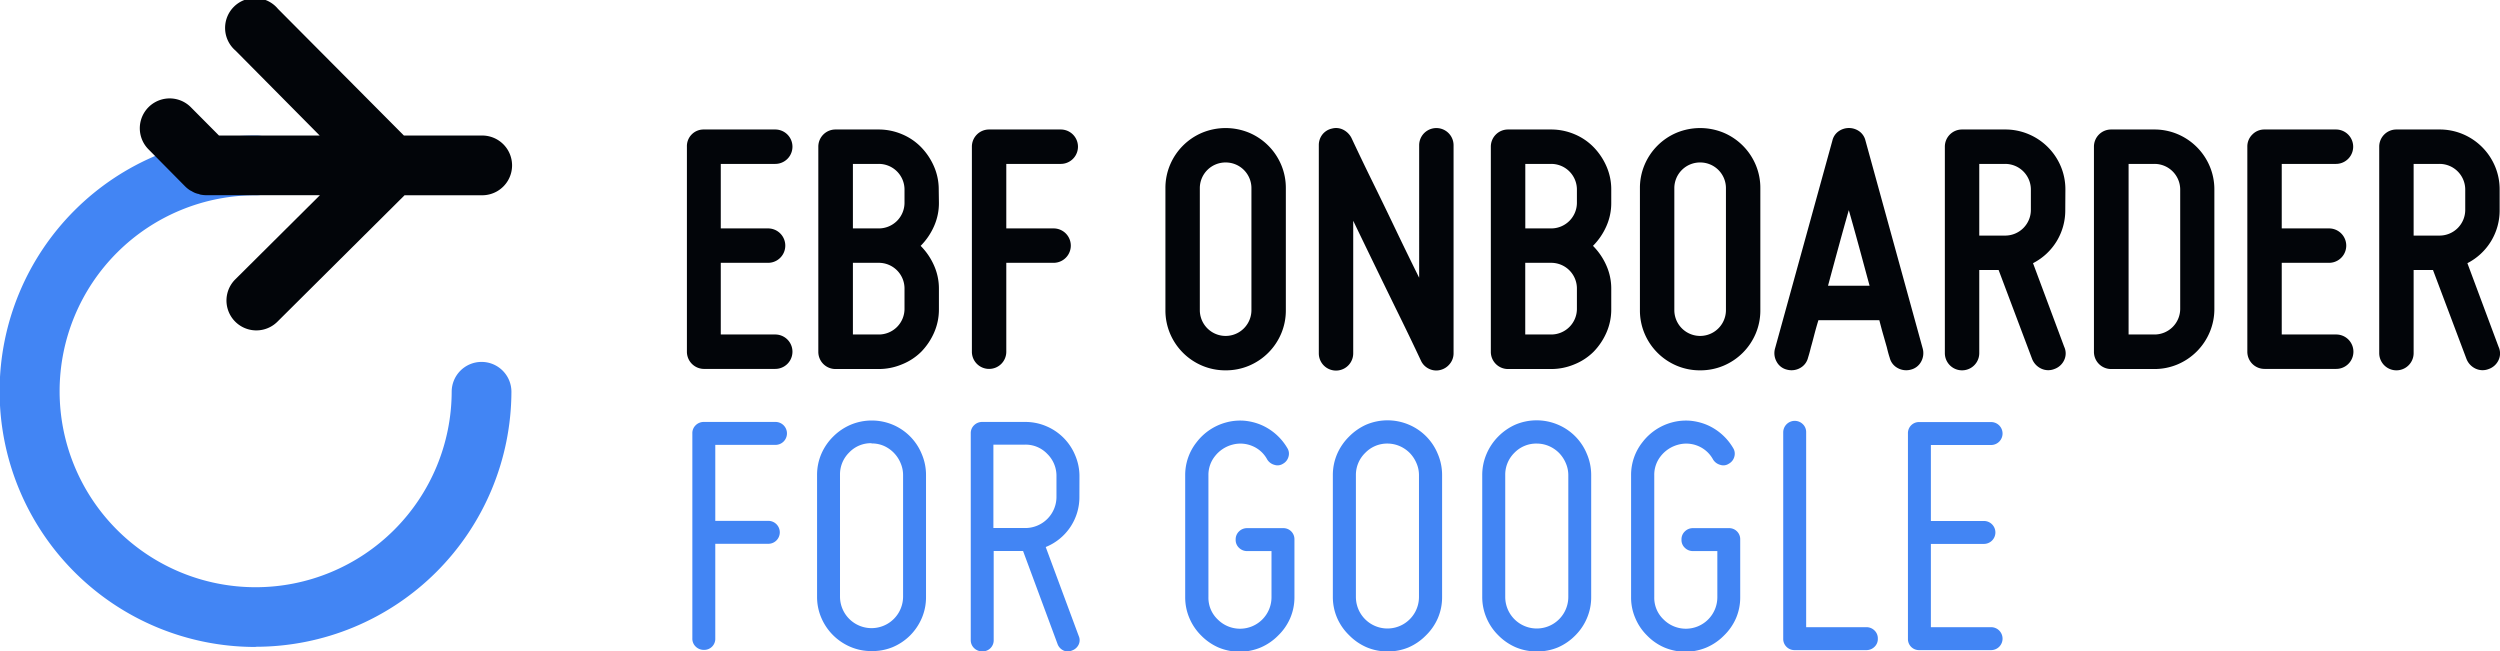
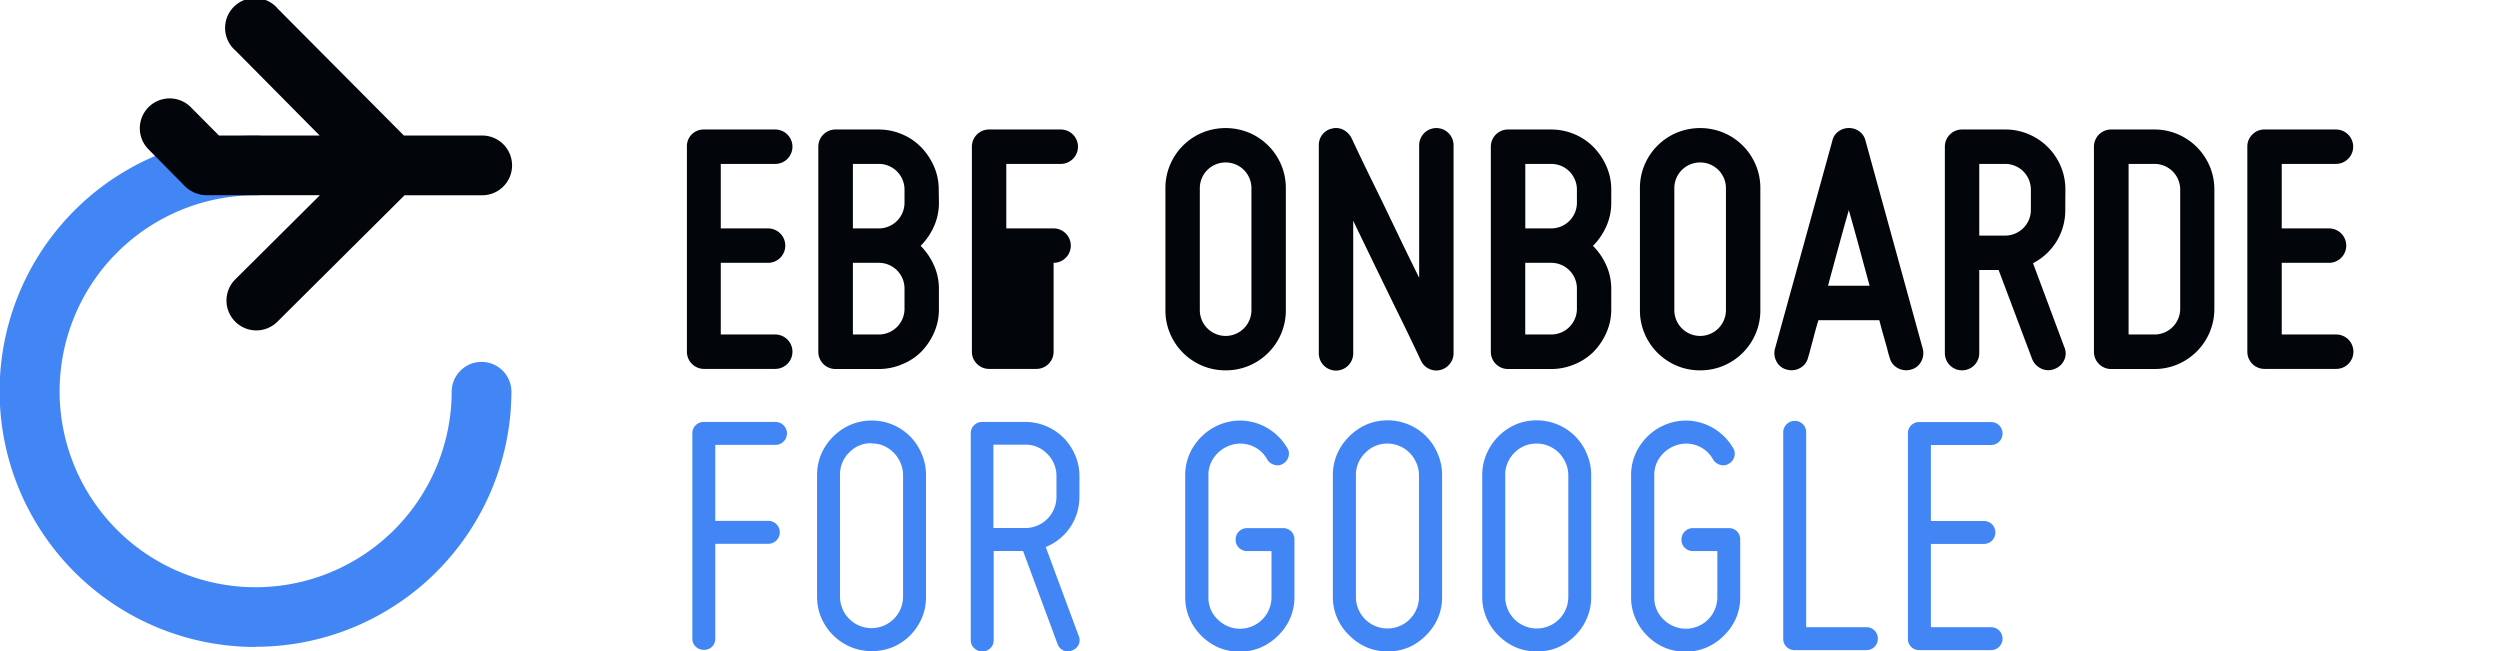
<svg xmlns="http://www.w3.org/2000/svg" id="Layer_1" data-name="Layer 1" viewBox="0 0 418.54 109.06">
  <defs>
    <style>.cls-1{fill:#020509;}.cls-2{fill:#2485fc;}</style>
  </defs>
  <path class="cls-1" d="M115.79,22.52a2.78,2.78,0,0,1,2-.84h12a2.88,2.88,0,1,1,0,5.76h-9.12v10.8h7.92a2.88,2.88,0,1,1,0,5.76h-7.92V56h9.12a2.88,2.88,0,1,1,0,5.76h-12A2.87,2.87,0,0,1,115,58.88V24.56A2.78,2.78,0,0,1,115.79,22.52Z" />
  <path class="cls-1" d="M157.19,33.92a9.51,9.51,0,0,1-.84,4,10.85,10.85,0,0,1-2.22,3.24,10.85,10.85,0,0,1,2.22,3.24,9.51,9.51,0,0,1,.84,4v3.36a9.6,9.6,0,0,1-.81,3.93,10.79,10.79,0,0,1-2.16,3.21A9.66,9.66,0,0,1,151,61a10,10,0,0,1-3.9.78h-7.2A2.87,2.87,0,0,1,137,58.88V24.56a2.87,2.87,0,0,1,2.88-2.88h7.2a10,10,0,0,1,3.9.78,9.66,9.66,0,0,1,3.21,2.16,10.79,10.79,0,0,1,2.16,3.21,9.6,9.6,0,0,1,.81,3.93Zm-10.08,4.32a4.3,4.3,0,0,0,4.32-4.32V31.76a4.3,4.3,0,0,0-4.32-4.32h-4.32v10.8Zm4.32,10.08A4.3,4.3,0,0,0,147.11,44h-4.32V56h4.32a4.3,4.3,0,0,0,4.32-4.32Z" />
-   <path class="cls-1" d="M165.59,61.76a2.87,2.87,0,0,1-2.88-2.88V24.56a2.87,2.87,0,0,1,2.88-2.88h12a2.88,2.88,0,1,1,0,5.76h-9.12v10.8h7.92a2.88,2.88,0,1,1,0,5.76h-7.92V58.88a2.87,2.87,0,0,1-2.88,2.88Z" />
+   <path class="cls-1" d="M165.59,61.76a2.87,2.87,0,0,1-2.88-2.88V24.56a2.87,2.87,0,0,1,2.88-2.88h12a2.88,2.88,0,1,1,0,5.76h-9.12v10.8h7.92a2.88,2.88,0,1,1,0,5.76V58.88a2.87,2.87,0,0,1-2.88,2.88Z" />
  <path class="cls-1" d="M205.19,62a9.92,9.92,0,0,1-3.93-.78,10.08,10.08,0,0,1-5.37-5.37,9.92,9.92,0,0,1-.78-3.93V31.52a9.92,9.92,0,0,1,.78-3.93,10.08,10.08,0,0,1,5.37-5.37,10.29,10.29,0,0,1,7.86,0,10.08,10.08,0,0,1,5.37,5.37,9.92,9.92,0,0,1,.78,3.93v20.4a9.92,9.92,0,0,1-.78,3.93,10.08,10.08,0,0,1-5.37,5.37A9.92,9.92,0,0,1,205.19,62Zm0-34.8a4.3,4.3,0,0,0-4.32,4.32v20.4a4.32,4.32,0,1,0,8.64,0V31.52a4.3,4.3,0,0,0-4.32-4.32Z" />
  <path class="cls-1" d="M241.13,61.94a2.76,2.76,0,0,1-1.92-.21,2.79,2.79,0,0,1-1.32-1.35q-1.8-3.84-3.78-7.86-1.68-3.42-3.69-7.56t-3.87-8v22.2a2.88,2.88,0,1,1-5.76,0V24.32a2.87,2.87,0,0,1,.6-1.8,2.78,2.78,0,0,1,1.62-1,2.66,2.66,0,0,1,1.89.21,3.14,3.14,0,0,1,1.35,1.35q1.8,3.84,3.78,7.86,1.68,3.42,3.66,7.56t3.9,8V24.32a2.88,2.88,0,1,1,5.76,0v34.8a2.78,2.78,0,0,1-.63,1.8A2.9,2.9,0,0,1,241.13,61.94Z" />
  <path class="cls-1" d="M269.75,33.92a9.51,9.51,0,0,1-.84,4,10.85,10.85,0,0,1-2.22,3.24,10.85,10.85,0,0,1,2.22,3.24,9.51,9.51,0,0,1,.84,4v3.36a9.6,9.6,0,0,1-.81,3.93,10.79,10.79,0,0,1-2.16,3.21A9.66,9.66,0,0,1,263.57,61a10,10,0,0,1-3.9.78h-7.2a2.87,2.87,0,0,1-2.88-2.88V24.56a2.87,2.87,0,0,1,2.88-2.88h7.2a10,10,0,0,1,3.9.78,9.66,9.66,0,0,1,3.21,2.16,10.79,10.79,0,0,1,2.16,3.21,9.6,9.6,0,0,1,.81,3.93Zm-10.08,4.32A4.3,4.3,0,0,0,264,33.92V31.76a4.3,4.3,0,0,0-4.32-4.32h-4.32v10.8ZM264,48.32A4.3,4.3,0,0,0,259.67,44h-4.32V56h4.32A4.3,4.3,0,0,0,264,51.68Z" />
  <path class="cls-1" d="M284.63,62a9.92,9.92,0,0,1-3.93-.78,10.08,10.08,0,0,1-5.37-5.37,9.92,9.92,0,0,1-.78-3.93V31.52a9.92,9.92,0,0,1,.78-3.93,10.08,10.08,0,0,1,5.37-5.37,10.29,10.29,0,0,1,7.86,0,10.08,10.08,0,0,1,5.37,5.37,9.92,9.92,0,0,1,.78,3.93v20.4a9.92,9.92,0,0,1-.78,3.93,10.08,10.08,0,0,1-5.37,5.37A9.92,9.92,0,0,1,284.63,62Zm0-34.8a4.3,4.3,0,0,0-4.32,4.32v20.4a4.32,4.32,0,1,0,8.64,0V31.52a4.3,4.3,0,0,0-4.32-4.32Z" />
  <path class="cls-1" d="M321.89,58.34a2.93,2.93,0,0,1-.27,2.22,2.68,2.68,0,0,1-1.71,1.32,2.93,2.93,0,0,1-2.22-.27,2.66,2.66,0,0,1-1.32-1.71q-.24-.72-.48-1.74l-.57-2c-.23-.78-.45-1.63-.69-2.55h-10.2q-.42,1.38-.72,2.55t-.54,2c-.16.68-.33,1.26-.48,1.74a2.69,2.69,0,0,1-1.32,1.71,2.94,2.94,0,0,1-2.22.27,2.63,2.63,0,0,1-1.71-1.32,2.89,2.89,0,0,1-.27-2.22l9.6-34.8a2.63,2.63,0,0,1,1-1.53,3,3,0,0,1,3.54,0,2.67,2.67,0,0,1,1,1.53ZM313,47.84c-.57-2.08-1.14-4.22-1.74-6.42s-1.18-4.28-1.74-6.24q-.84,2.94-1.74,6.24t-1.74,6.42Z" />
  <path class="cls-1" d="M345.76,35.12a9.91,9.91,0,0,1-5.4,8.94l5.22,14a2.61,2.61,0,0,1,0,2.22,2.84,2.84,0,0,1-1.65,1.5,2.75,2.75,0,0,1-2.18-.06,3,3,0,0,1-1.54-1.62L334.6,45.2h-3.24V59.12a2.88,2.88,0,1,1-5.76,0V24.56a2.87,2.87,0,0,1,2.88-2.88h7.2a9.92,9.92,0,0,1,3.93.78A10.08,10.08,0,0,1,345,27.83a9.92,9.92,0,0,1,.78,3.93Zm-14.4,4.32h4.32A4.3,4.3,0,0,0,340,35.12V31.76a4.3,4.3,0,0,0-4.32-4.32h-4.32Z" />
  <path class="cls-1" d="M360.64,21.68a9.92,9.92,0,0,1,3.93.78,10.08,10.08,0,0,1,5.37,5.37,9.92,9.92,0,0,1,.78,3.93V51.68a9.92,9.92,0,0,1-.78,3.93A10.08,10.08,0,0,1,364.57,61a9.92,9.92,0,0,1-3.93.78h-7.2a2.87,2.87,0,0,1-2.88-2.88V24.56a2.87,2.87,0,0,1,2.88-2.88ZM365,31.76a4.3,4.3,0,0,0-4.32-4.32h-4.32V56h4.32A4.3,4.3,0,0,0,365,51.68Z" />
  <path class="cls-1" d="M377.08,22.52a2.78,2.78,0,0,1,2-.84h12a2.88,2.88,0,1,1,0,5.76H382v10.8h7.92a2.88,2.88,0,1,1,0,5.76H382V56h9.12a2.88,2.88,0,1,1,0,5.76h-12a2.87,2.87,0,0,1-2.88-2.88V24.56A2.78,2.78,0,0,1,377.08,22.52Z" />
-   <path class="cls-1" d="M418.48,35.12a9.91,9.91,0,0,1-5.4,8.94l5.22,14a2.61,2.61,0,0,1,0,2.22,2.84,2.84,0,0,1-1.65,1.5,2.77,2.77,0,0,1-2.19-.06,3,3,0,0,1-1.53-1.62L407.32,45.2h-3.24V59.12a2.88,2.88,0,1,1-5.76,0V24.56a2.87,2.87,0,0,1,2.88-2.88h7.2a9.92,9.92,0,0,1,3.93.78,10.08,10.08,0,0,1,5.37,5.37,9.92,9.92,0,0,1,.78,3.93Zm-14.4,4.32h4.32a4.3,4.3,0,0,0,4.32-4.32V31.76a4.3,4.3,0,0,0-4.32-4.32h-4.32Z" />
  <path class="cls-2" d="M117.83,108.8a1.9,1.9,0,0,1-1.35-.54,1.82,1.82,0,0,1-.57-1.38V72.56a1.82,1.82,0,0,1,.57-1.38,1.9,1.9,0,0,1,1.35-.54h12a1.92,1.92,0,1,1,0,3.84H119.75V87.2h8.88a1.92,1.92,0,1,1,0,3.84h-8.88v15.84a1.85,1.85,0,0,1-1.92,1.92Z" style="fill: rgb(66, 133, 244);" />
  <path class="cls-2" d="M145.91,109a8.83,8.83,0,0,1-3.57-.72,9.2,9.2,0,0,1-4.83-4.83,8.83,8.83,0,0,1-.72-3.57V79.52a8.89,8.89,0,0,1,.72-3.54,9.18,9.18,0,0,1,2-2.91,9.28,9.28,0,0,1,2.88-1.95,9.14,9.14,0,0,1,7.11,0A9,9,0,0,1,154.31,76a8.89,8.89,0,0,1,.72,3.54v20.4a8.83,8.83,0,0,1-.72,3.57,9.28,9.28,0,0,1-1.95,2.88,9.18,9.18,0,0,1-2.91,1.95A8.89,8.89,0,0,1,145.91,109Zm0-34.8a5,5,0,0,0-3.75,1.56,5.13,5.13,0,0,0-1.53,3.72v20.4a5.28,5.28,0,1,0,10.56,0V79.52a5,5,0,0,0-.42-2A5.4,5.4,0,0,0,148,74.66,5,5,0,0,0,145.91,74.24Z" style="fill: rgb(66, 133, 244);" />
  <path class="cls-2" d="M180.71,83.12a9,9,0,0,1-5.64,8.46l5.52,14.88a1.73,1.73,0,0,1,0,1.44,1.93,1.93,0,0,1-1.11,1,1.73,1.73,0,0,1-1.44,0,1.93,1.93,0,0,1-1-1.11l-5.76-15.54h-4.92v14.88a1.85,1.85,0,0,1-1.92,1.92,1.9,1.9,0,0,1-1.35-.54,1.82,1.82,0,0,1-.57-1.38V72.56a1.82,1.82,0,0,1,.57-1.38,1.9,1.9,0,0,1,1.35-.54h7.2a8.89,8.89,0,0,1,3.54.72A9,9,0,0,1,180,76.22a8.89,8.89,0,0,1,.72,3.54Zm-9.12,5.28a5.22,5.22,0,0,0,5.28-5.28V79.76A5.13,5.13,0,0,0,175.34,76a5,5,0,0,0-3.75-1.56h-5.28V88.4Z" style="fill: rgb(66, 133, 244);" />
  <path class="cls-2" d="M42.81,108.31h-.12a42.81,42.81,0,0,1,.11-85.62h.13a5,5,0,1,1,0,10h-.1a32.81,32.81,0,0,0-.08,65.62h.09A32.83,32.83,0,0,0,75.62,65.59a5,5,0,0,1,5-5h0a5,5,0,0,1,5,5,42.83,42.83,0,0,1-42.81,42.69Z" style="fill: rgb(66, 133, 244);" />
  <path class="cls-1" d="M80.73,22.69H67.62L46.53,1.48a5,5,0,1,0-7.09,7L53.52,22.69H36.66l-4.77-4.8a5,5,0,0,0-7.09,7.05L31,31.21h0a5,5,0,0,0,.76.62c.12.08.25.13.37.2a4.74,4.74,0,0,0,.5.26,4.66,4.66,0,0,0,.49.16c.15,0,.29.1.44.13a5.34,5.34,0,0,0,1,.1h19L39.33,46.83a5,5,0,0,0,7.05,7.09L67.73,32.69h13a5,5,0,1,0,0-10Z" />
  <path class="cls-2" d="M200.36,74a9.22,9.22,0,0,1,4.89-3.27,9,9,0,0,1,3-.3,9.44,9.44,0,0,1,2.85.69A9.39,9.39,0,0,1,215.51,75a1.74,1.74,0,0,1,.21,1.44,1.9,1.9,0,0,1-.93,1.2,1.66,1.66,0,0,1-1.44.18,2,2,0,0,1-1.2-.9,5,5,0,0,0-2.49-2.25,5.12,5.12,0,0,0-3.39-.21,5.46,5.46,0,0,0-2.85,1.89,5,5,0,0,0-1.11,3.21v20.4a5,5,0,0,0,1.56,3.75,5.27,5.27,0,0,0,9-3.75V92.26h-4.08a1.9,1.9,0,0,1-1.35-.54,1.8,1.8,0,0,1-.57-1.38,1.83,1.83,0,0,1,.57-1.38,1.9,1.9,0,0,1,1.35-.54h6a1.85,1.85,0,0,1,1.92,1.92v9.6a8.83,8.83,0,0,1-.72,3.57,9,9,0,0,1-2,2.88,9.18,9.18,0,0,1-2.91,2,9.14,9.14,0,0,1-7.11,0,9.28,9.28,0,0,1-2.88-2,9,9,0,0,1-1.95-2.88,8.83,8.83,0,0,1-.72-3.57V79.54A8.82,8.82,0,0,1,200.36,74Z" style="fill: rgb(66, 133, 244);" />
  <path class="cls-2" d="M232.31,109.06a8.83,8.83,0,0,1-3.57-.72,9.28,9.28,0,0,1-2.88-2,9,9,0,0,1-2-2.88,8.83,8.83,0,0,1-.72-3.57V79.54a8.93,8.93,0,0,1,.72-3.54,9.3,9.3,0,0,1,2-2.91,9.45,9.45,0,0,1,2.88-2,9.14,9.14,0,0,1,7.11,0A9,9,0,0,1,240.71,76a8.93,8.93,0,0,1,.72,3.54v20.4a8.83,8.83,0,0,1-.72,3.57,9,9,0,0,1-2,2.88,9.18,9.18,0,0,1-2.91,2A8.89,8.89,0,0,1,232.31,109.06Zm0-34.8a5.09,5.09,0,0,0-3.75,1.56A5.14,5.14,0,0,0,227,79.54v20.4a5.28,5.28,0,1,0,10.56,0V79.54a5,5,0,0,0-.42-2A5.55,5.55,0,0,0,236,75.82a5.43,5.43,0,0,0-1.68-1.14A5.21,5.21,0,0,0,232.31,74.26Z" style="fill: rgb(66, 133, 244);" />
  <path class="cls-2" d="M257.27,109.06a8.83,8.83,0,0,1-3.57-.72,9.28,9.28,0,0,1-2.88-2,9,9,0,0,1-1.95-2.88,8.83,8.83,0,0,1-.72-3.57V79.54a8.93,8.93,0,0,1,.72-3.54,9.3,9.3,0,0,1,1.95-2.91,9.45,9.45,0,0,1,2.88-2,9.14,9.14,0,0,1,7.11,0A9,9,0,0,1,265.67,76a8.93,8.93,0,0,1,.72,3.54v20.4a8.83,8.83,0,0,1-.72,3.57,9,9,0,0,1-1.95,2.88,9.18,9.18,0,0,1-2.91,2A8.89,8.89,0,0,1,257.27,109.06Zm0-34.8a5.09,5.09,0,0,0-3.75,1.56A5.14,5.14,0,0,0,252,79.54v20.4a5.28,5.28,0,1,0,10.56,0V79.54a5,5,0,0,0-.42-2A5.55,5.55,0,0,0,261,75.82a5.43,5.43,0,0,0-1.68-1.14A5.21,5.21,0,0,0,257.27,74.26Z" style="fill: rgb(66, 133, 244);" />
  <path class="cls-2" d="M275,74a9.2,9.2,0,0,1,4.88-3.27,9,9,0,0,1,3-.3,9.51,9.51,0,0,1,2.86.69A9.39,9.39,0,0,1,290.15,75a1.78,1.78,0,0,1,.21,1.44,1.88,1.88,0,0,1-.94,1.2,1.63,1.63,0,0,1-1.43.18,2,2,0,0,1-1.2-.9,5.06,5.06,0,0,0-2.49-2.25,5.13,5.13,0,0,0-3.39-.21,5.49,5.49,0,0,0-2.86,1.89,5,5,0,0,0-1.1,3.21v20.4a5,5,0,0,0,1.56,3.75,5.27,5.27,0,0,0,9-3.75V92.26h-4.09a1.89,1.89,0,0,1-1.34-.54,1.77,1.77,0,0,1-.57-1.38,1.8,1.8,0,0,1,.57-1.38,1.89,1.89,0,0,1,1.34-.54h6a1.85,1.85,0,0,1,1.92,1.92v9.6a8.82,8.82,0,0,1-.71,3.57,9.08,9.08,0,0,1-2,2.88,9.18,9.18,0,0,1-2.91,2,9.11,9.11,0,0,1-7.1,0,9,9,0,0,1-2.88-2,8.89,8.89,0,0,1-1.95-2.88,8.66,8.66,0,0,1-.72-3.57V79.54A8.82,8.82,0,0,1,275,74Z" style="fill: rgb(66, 133, 244);" />
  <path class="cls-2" d="M299.08,108.28a1.85,1.85,0,0,1-.54-1.38V72.34A1.93,1.93,0,0,1,301.81,71a1.83,1.83,0,0,1,.57,1.38V105h10.08a1.9,1.9,0,0,1,1.35.54,1.83,1.83,0,0,1,.57,1.38,1.8,1.8,0,0,1-.57,1.38,1.9,1.9,0,0,1-1.35.54h-12A1.87,1.87,0,0,1,299.08,108.28Z" style="fill: rgb(66, 133, 244);" />
  <path class="cls-2" d="M319.42,72.58a1.85,1.85,0,0,1,1.92-1.92h12a1.92,1.92,0,1,1,0,3.84H323.26V87.22h8.88a1.92,1.92,0,1,1,0,3.84h-8.88V105h10.08a1.92,1.92,0,1,1,0,3.84h-12a1.85,1.85,0,0,1-1.92-1.92Z" style="fill: rgb(66, 133, 244);" />
</svg>